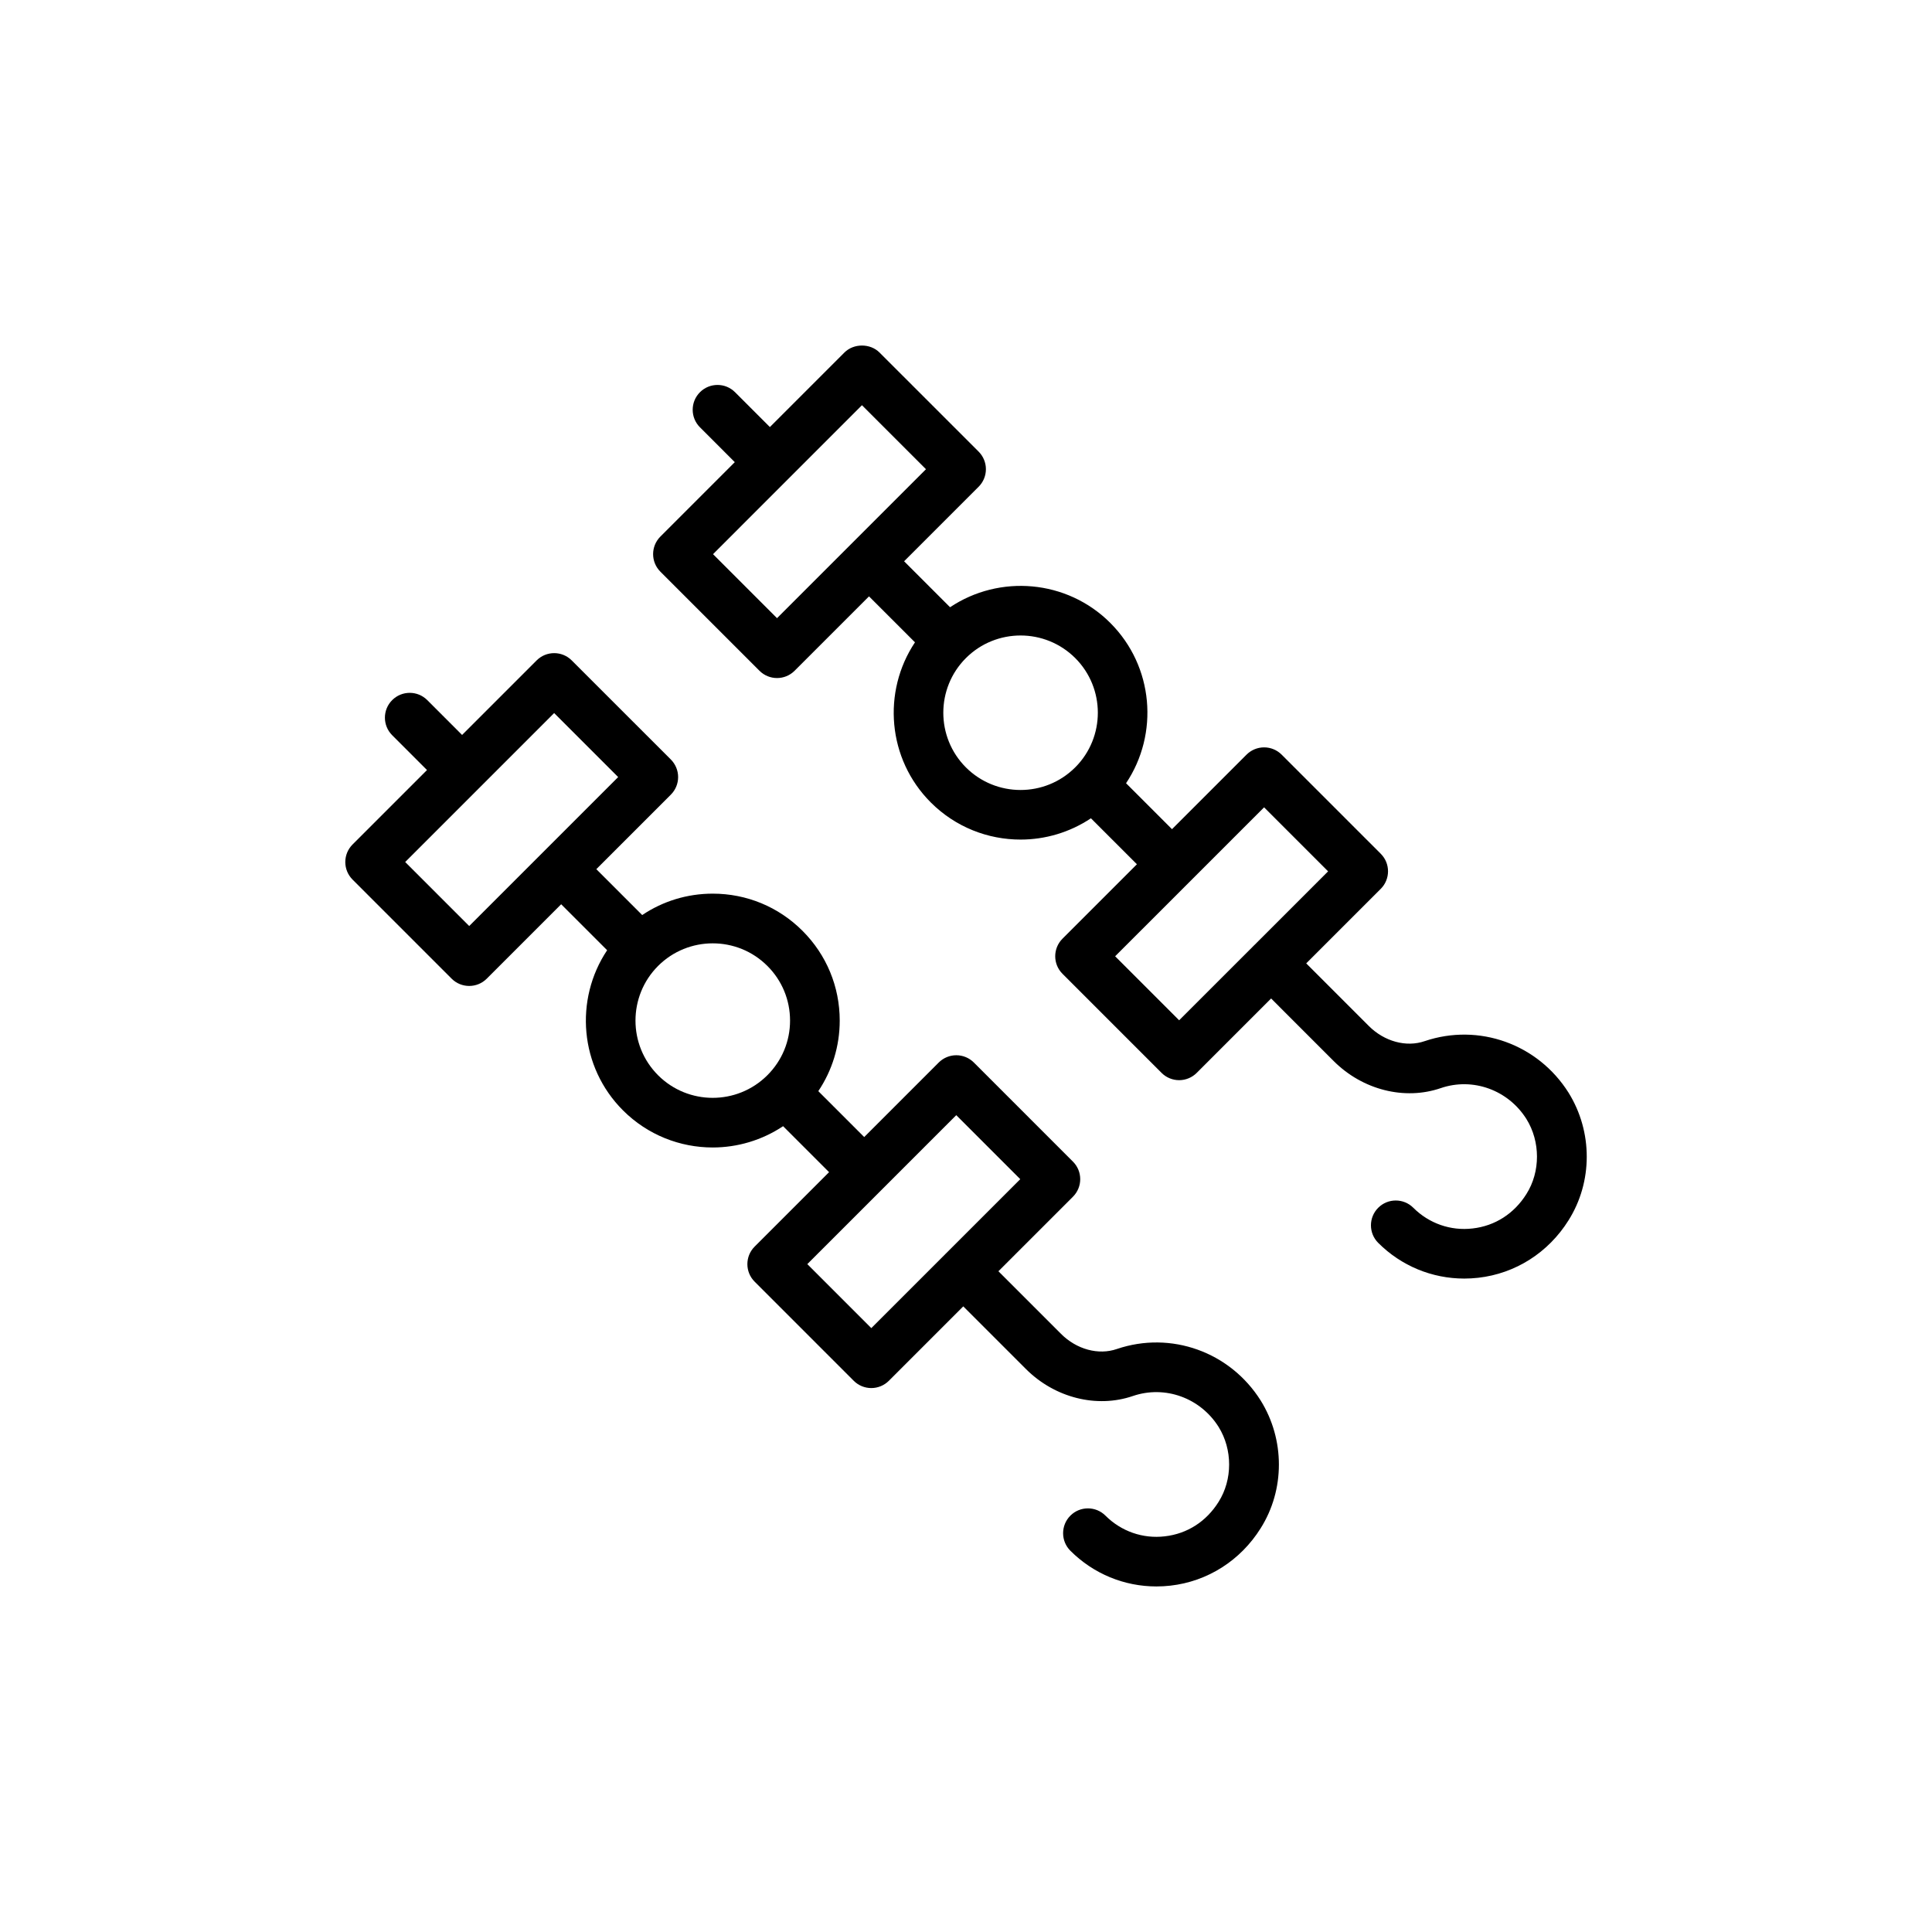
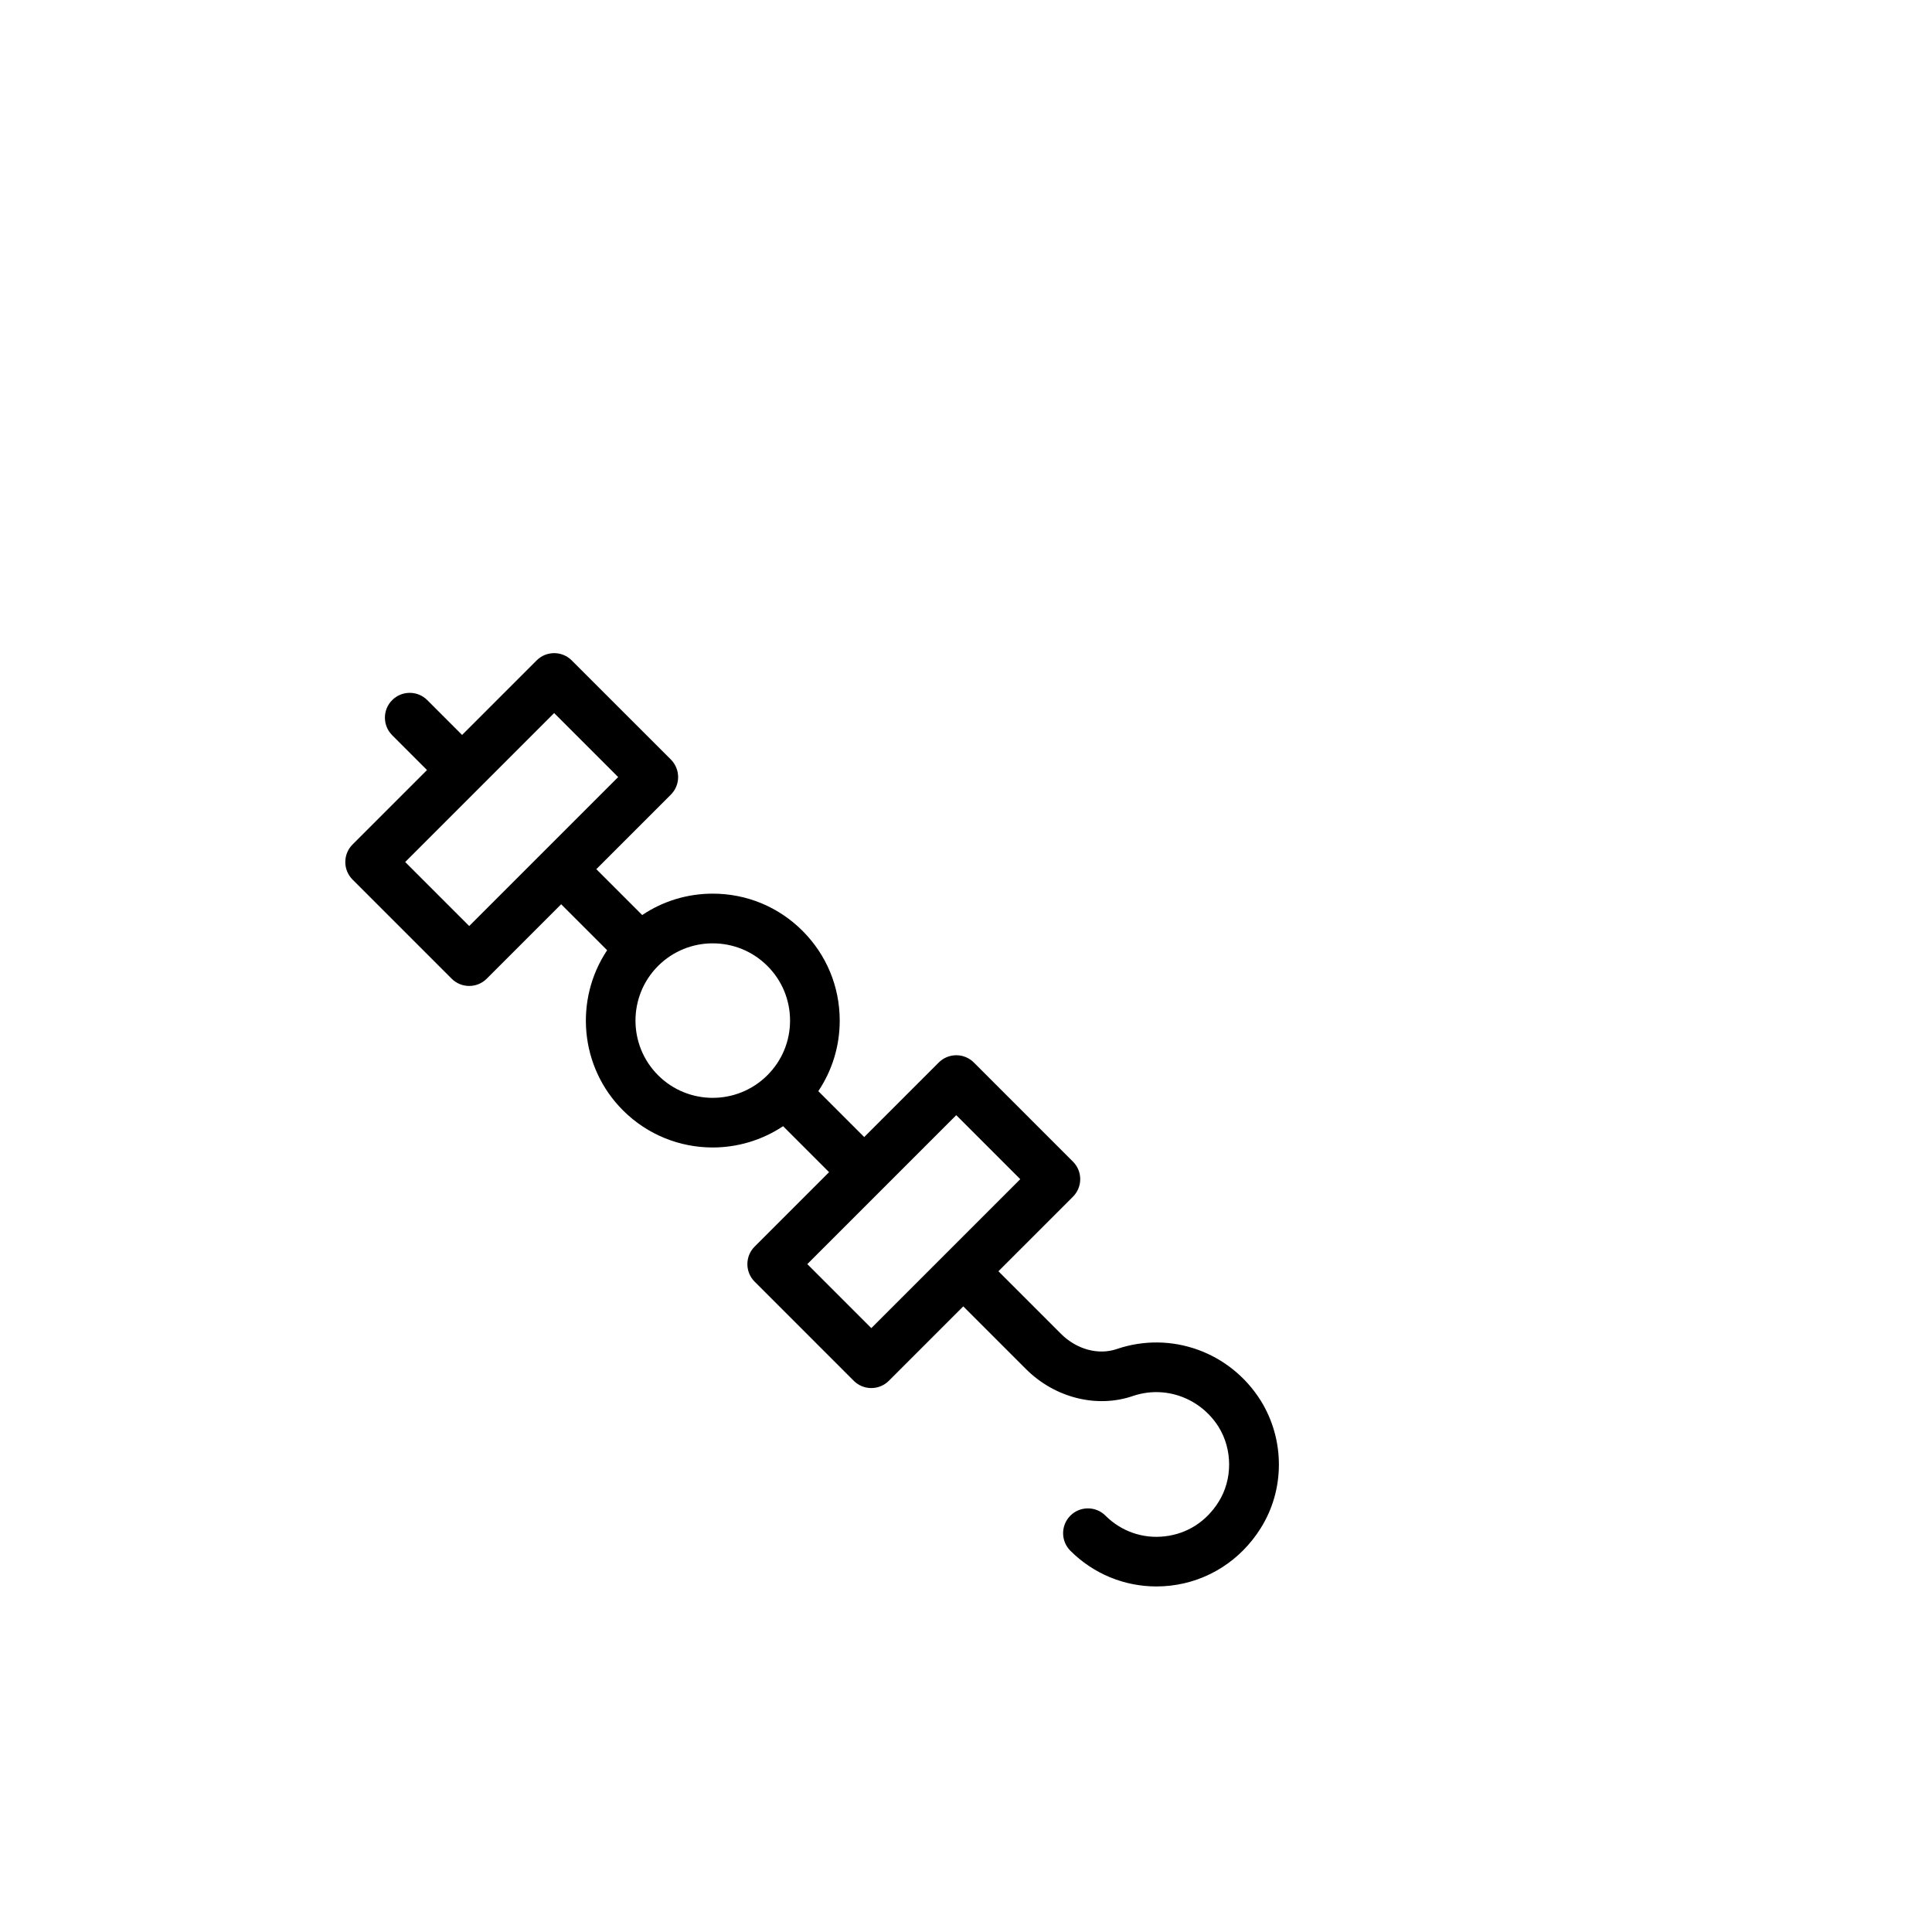
<svg xmlns="http://www.w3.org/2000/svg" fill="#000000" width="800px" height="800px" version="1.1" viewBox="144 144 512 512">
  <g>
    <path d="m263.69 403.36c1.285 1.285 2.969 1.926 4.652 1.926s3.367-0.641 4.652-1.926l19.723-19.723 12.18 12.18c-8.715 13.066-7.324 30.918 4.195 42.438 6.559 6.559 15.176 9.84 23.789 9.84 6.512-0.004 13.02-1.895 18.648-5.644l12.184 12.184-19.723 19.723c-2.57 2.57-2.57 6.734 0 9.301l26.262 26.266c1.234 1.234 2.902 1.926 4.652 1.926 1.746 0 3.418-0.695 4.652-1.926l19.723-19.723 16.586 16.586c7.656 7.664 18.805 10.457 28.375 7.164 8.512-2.894 17.852 0.496 22.695 8.184 3.727 5.988 3.731 13.965 0.008 19.871-3.262 5.219-8.324 8.465-14.254 9.137-5.84 0.691-11.578-1.328-15.727-5.481-2.57-2.57-6.734-2.57-9.301 0-2.57 2.57-2.57 6.734 0 9.301 6.117 6.117 14.27 9.461 22.801 9.461 1.234 0 2.473-0.07 3.715-0.211 9.848-1.117 18.566-6.668 23.91-15.207 6.441-10.211 6.449-23.488 0.008-33.852-8.121-12.898-23.777-18.512-38.109-13.656-4.875 1.695-10.691 0.109-14.812-4.016l-16.586-16.586 19.754-19.754c2.57-2.57 2.57-6.734 0-9.301l-26.262-26.266c-1.234-1.234-2.902-1.926-4.652-1.926-1.746 0-3.418 0.695-4.652 1.926l-19.754 19.754-12.164-12.164c3.684-5.488 5.676-11.941 5.676-18.695 0-8.984-3.5-17.434-9.859-23.789-6.352-6.356-14.801-9.855-23.789-9.855-6.754 0-13.207 1.984-18.695 5.672l-12.16-12.16 19.754-19.754c1.234-1.234 1.926-2.906 1.926-4.652 0-1.742-0.695-3.418-1.926-4.652l-26.27-26.266c-2.57-2.57-6.734-2.57-9.301 0l-19.754 19.754-9.227-9.23c-2.57-2.57-6.731-2.57-9.301 0-2.57 2.566-2.57 6.731 0 9.301l9.227 9.23-19.727 19.727c-1.234 1.234-1.926 2.906-1.926 4.652 0 1.742 0.695 3.418 1.926 4.652zm133.73 36.168 16.961 16.965-19.684 19.684c-0.023 0.023-0.059 0.031-0.082 0.055-0.023 0.023-0.031 0.059-0.055 0.082l-19.652 19.652-16.961-16.965zm-50.055-39.547c3.875 3.871 6.008 9.016 6.008 14.488 0 5.453-2.125 10.582-5.977 14.445-0.016 0.016-0.039 0.02-0.055 0.039-0.012 0.012-0.016 0.031-0.031 0.047-7.988 7.926-20.93 7.93-28.91-0.047-7.984-7.984-7.984-20.98 0-28.969 3.996-3.992 9.238-5.988 14.48-5.988 5.246-0.004 10.488 1.992 14.484 5.984zm-56.508-67.016 16.965 16.965-39.477 39.477-16.965-16.965z" />
-     <path d="m521.56 419.91c-4.871 1.691-10.691 0.105-14.812-4.016l-16.586-16.59 19.75-19.75c2.57-2.57 2.57-6.734 0-9.301l-26.262-26.266c-1.234-1.234-2.902-1.926-4.652-1.926-1.746 0-3.418 0.695-4.652 1.926l-19.754 19.754-12.176-12.176c8.738-13.066 7.363-30.941-4.168-42.473v-0.004c-11.531-11.523-29.406-12.898-42.473-4.164l-12.18-12.18 19.754-19.754c1.234-1.234 1.926-2.906 1.926-4.652 0-1.742-0.695-3.418-1.926-4.652l-26.27-26.266c-2.465-2.465-6.836-2.465-9.301 0l-19.75 19.754-9.23-9.234c-2.57-2.57-6.734-2.57-9.301 0-2.57 2.566-2.57 6.734 0 9.301l9.23 9.234-19.719 19.723c-2.57 2.57-2.57 6.734 0 9.301l26.262 26.262c1.285 1.285 2.969 1.926 4.652 1.926 1.684 0 3.367-0.641 4.652-1.926l19.723-19.719 12.18 12.18c-8.711 13.062-7.324 30.918 4.195 42.438 6.559 6.559 15.168 9.836 23.789 9.836 6.512 0 13.02-1.891 18.648-5.641l12.184 12.184-19.723 19.723c-2.57 2.57-2.57 6.734 0 9.301l26.262 26.266c1.234 1.234 2.902 1.926 4.652 1.926 1.746 0 3.418-0.695 4.652-1.926l19.723-19.723 16.586 16.59c7.664 7.66 18.809 10.457 28.375 7.164 8.492-2.902 17.848 0.484 22.695 8.184 3.727 5.992 3.734 13.965 0.008 19.871-3.262 5.215-8.332 8.465-14.254 9.137-5.84 0.695-11.578-1.332-15.727-5.481-2.57-2.57-6.734-2.57-9.301 0-2.57 2.57-2.57 6.734 0 9.301 6.117 6.117 14.27 9.461 22.801 9.461 1.234 0 2.473-0.07 3.715-0.211 9.848-1.117 18.566-6.672 23.91-15.211 6.441-10.207 6.457-23.484 0.008-33.848-8.129-12.895-23.785-18.496-38.117-13.652zm-171.64-112.09-16.961-16.961 39.469-39.477 16.965 16.965zm50.055 39.547c-7.984-7.988-7.984-20.98 0-28.969 3.996-3.992 9.238-5.988 14.488-5.988 5.242 0 10.492 1.996 14.488 5.988 7.973 7.977 7.981 20.938 0.031 28.926-0.02 0.02-0.047 0.023-0.066 0.043-0.016 0.016-0.02 0.035-0.035 0.051-7.996 7.934-20.938 7.91-28.906-0.051zm56.508 67.016-16.961-16.961 39.477-39.473 16.961 16.965-19.676 19.676c-0.027 0.027-0.066 0.035-0.09 0.062-0.027 0.027-0.035 0.066-0.062 0.09z" />
  </g>
</svg>